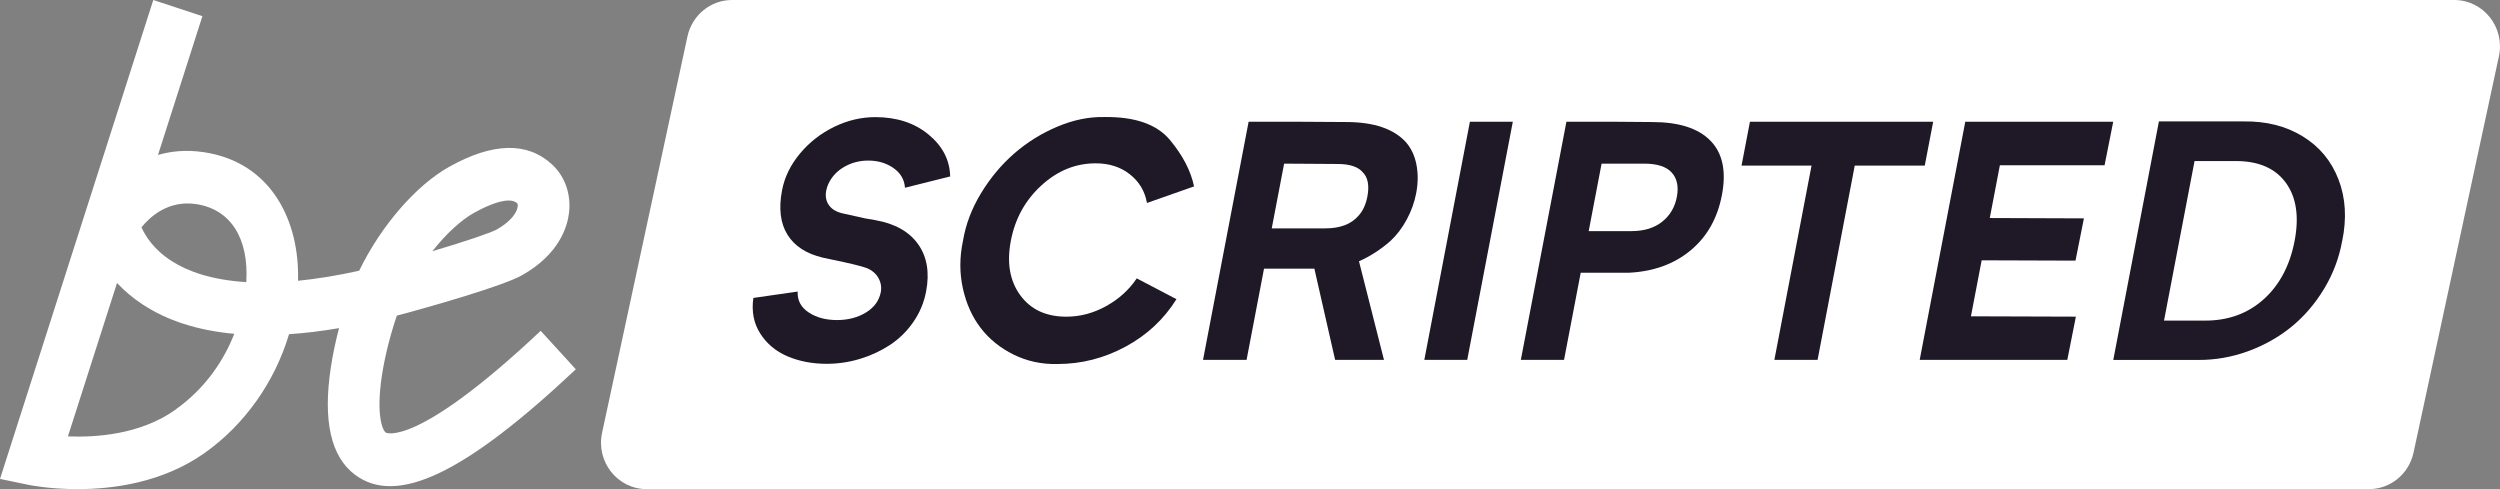
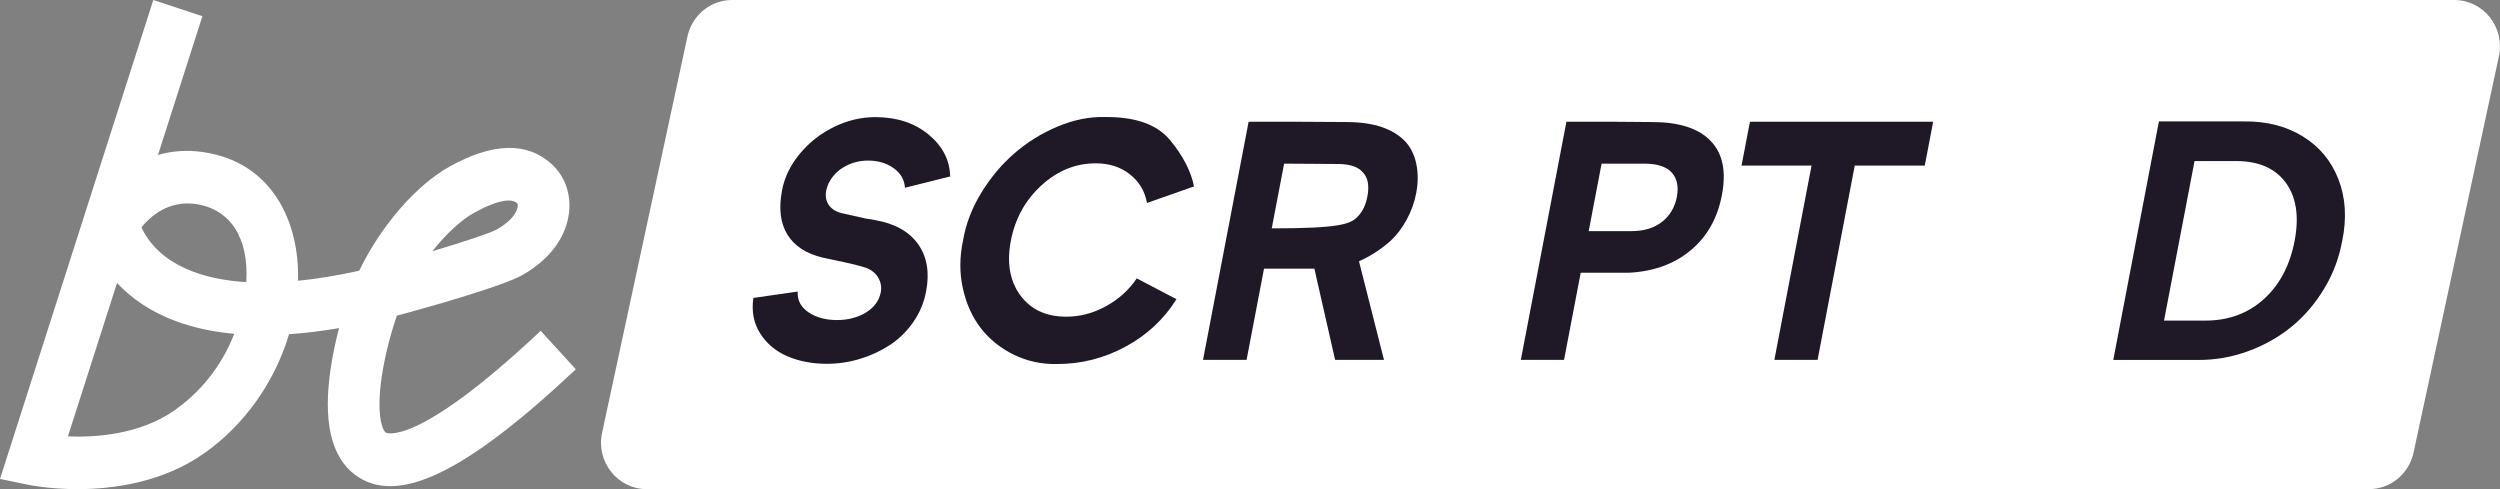
<svg xmlns="http://www.w3.org/2000/svg" width="138" height="27" viewBox="0 0 138 27" fill="none">
  <rect x="0" y="0" width="138" height="27" fill="#808080" stroke="none" />
  <g clip-path="url(#clip0_1200_191)">
    <path d="M21.29 23.873C21.119 23.744 20.749 22.93 21.082 20.725C21.255 19.587 21.581 18.369 21.907 17.422C22.122 17.366 22.337 17.31 22.556 17.249C23.76 16.918 27.773 15.789 28.831 15.185C30.87 14.026 31.323 12.519 31.413 11.725C31.526 10.7 31.182 9.732 30.468 9.073C29.107 7.819 27.197 7.864 24.796 9.207C22.965 10.23 21.021 12.476 19.827 14.944C18.576 15.221 17.455 15.399 16.45 15.498C16.547 12.254 15.017 8.951 11.226 8.397C10.278 8.258 9.444 8.343 8.721 8.554L11.173 0.894L8.462 0L0 26.437L1.562 26.761C1.662 26.782 2.748 27 4.281 27C6.259 27 8.977 26.636 11.275 25.019C13.507 23.446 15.167 21.084 15.955 18.448C16.831 18.39 17.751 18.277 18.715 18.113C18.532 18.81 18.373 19.547 18.262 20.284C17.816 23.214 18.262 25.204 19.591 26.202C21.902 27.939 25.663 26.145 31.785 20.385L29.846 18.261C22.924 24.777 21.301 23.885 21.285 23.876L21.29 23.873ZM26.171 11.746C26.592 11.512 27.465 11.068 28.076 11.068C28.267 11.068 28.434 11.113 28.552 11.221C28.563 11.23 28.591 11.286 28.577 11.399C28.543 11.714 28.224 12.211 27.435 12.66C27.126 12.836 25.792 13.296 23.869 13.866C24.606 12.93 25.427 12.162 26.169 11.746H26.171ZM9.652 22.639C7.748 23.979 5.323 24.153 3.749 24.089L6.46 15.62C6.835 16.021 7.292 16.422 7.854 16.793C9.225 17.7 10.923 18.244 12.934 18.427C12.396 19.786 11.42 21.39 9.65 22.636L9.652 22.639ZM13.595 15.573C11.64 15.453 10.343 14.962 9.495 14.422C8.492 13.786 8.02 13.024 7.81 12.547C8.286 11.958 9.292 11.042 10.819 11.265C12.722 11.545 13.745 13.146 13.595 15.573Z" fill="white" />
    <path d="M130.763 27H35.699C34.087 27 32.89 25.488 33.235 23.89L37.947 2.014C38.202 0.838 39.226 0 40.411 0H135.476C137.087 0 138.284 1.512 137.94 3.11L133.227 24.986C132.973 26.162 131.949 27 130.763 27Z" fill="white" />
    <path d="M52.451 9.739L49.955 10.364C49.922 9.911 49.71 9.549 49.317 9.275C48.924 9 48.462 8.864 47.925 8.864C47.452 8.864 47.015 8.977 46.62 9.2C46.224 9.423 45.928 9.732 45.734 10.131C45.674 10.258 45.633 10.387 45.607 10.521C45.547 10.84 45.6 11.115 45.771 11.345C45.94 11.575 46.217 11.725 46.601 11.798L47.78 12.061C48.069 12.103 48.249 12.134 48.323 12.153C49.407 12.345 50.195 12.791 50.685 13.486C51.175 14.183 51.321 15.052 51.12 16.094C51.002 16.716 50.761 17.282 50.403 17.793C50.045 18.305 49.613 18.725 49.106 19.054C48.6 19.383 48.05 19.636 47.456 19.814C46.862 19.993 46.254 20.082 45.637 20.082C44.842 20.082 44.121 19.946 43.476 19.671C42.831 19.397 42.327 18.979 41.967 18.413C41.606 17.85 41.479 17.195 41.585 16.446L44.031 16.094C44.008 16.589 44.218 16.977 44.662 17.261C45.085 17.533 45.598 17.667 46.203 17.667C46.809 17.667 47.355 17.526 47.807 17.247C48.258 16.967 48.529 16.594 48.619 16.129C48.67 15.857 48.628 15.599 48.492 15.352C48.355 15.106 48.14 14.92 47.849 14.8C47.539 14.685 46.883 14.526 45.885 14.322L45.422 14.223C44.507 14.007 43.855 13.582 43.467 12.953C43.076 12.324 42.977 11.507 43.169 10.507C43.307 9.777 43.638 9.101 44.158 8.477C44.678 7.852 45.309 7.362 46.046 7.002C46.786 6.643 47.542 6.465 48.314 6.465C49.502 6.465 50.482 6.786 51.258 7.427C52.035 8.07 52.432 8.843 52.449 9.746L52.451 9.739Z" fill="#1F1927" />
    <path d="M65.907 10.291L63.312 11.204C63.203 10.566 62.891 10.04 62.38 9.631C61.867 9.221 61.234 9.016 60.48 9.016C59.371 9.016 58.37 9.423 57.483 10.237C56.593 11.052 56.033 12.07 55.798 13.293C55.567 14.505 55.74 15.505 56.318 16.296C56.896 17.087 57.744 17.481 58.86 17.481C59.625 17.481 60.36 17.286 61.065 16.894C61.77 16.502 62.33 15.993 62.748 15.366L64.941 16.514C64.248 17.624 63.312 18.498 62.129 19.136C60.947 19.775 59.69 20.094 58.361 20.094C57.497 20.113 56.695 19.939 55.955 19.575C55.215 19.211 54.61 18.723 54.138 18.11C53.667 17.498 53.339 16.77 53.151 15.923C52.964 15.075 52.964 14.2 53.156 13.296C53.306 12.392 53.637 11.514 54.154 10.664C54.67 9.815 55.285 9.08 55.997 8.462C56.708 7.845 57.504 7.352 58.382 6.984C59.26 6.615 60.125 6.441 60.975 6.46C62.658 6.441 63.86 6.864 64.579 7.725C65.288 8.575 65.734 9.432 65.912 10.293L65.907 10.291Z" fill="#1F1927" />
-     <path d="M75.016 14.422L76.396 19.866H73.699L72.553 14.829H69.774L68.811 19.866H66.407L68.924 6.718H71.328L74.422 6.737C75.862 6.756 76.912 7.115 77.573 7.812C77.878 8.143 78.081 8.561 78.183 9.063C78.285 9.566 78.282 10.106 78.171 10.678C78.077 11.174 77.903 11.653 77.651 12.12C77.399 12.587 77.097 12.984 76.743 13.31C76.207 13.779 75.631 14.15 75.016 14.422ZM70.884 9.033L70.2 12.606H73.156C73.974 12.606 74.582 12.376 74.979 11.918C75.227 11.653 75.393 11.298 75.479 10.85C75.594 10.246 75.511 9.8 75.227 9.512C74.966 9.204 74.501 9.052 73.838 9.052L70.884 9.033Z" fill="#1F1927" />
-     <path d="M80.991 19.866H78.622L81.139 6.718H83.508L80.991 19.866Z" fill="#1F1927" />
+     <path d="M75.016 14.422L76.396 19.866H73.699L72.553 14.829H69.774L68.811 19.866H66.407L68.924 6.718H71.328L74.422 6.737C75.862 6.756 76.912 7.115 77.573 7.812C77.878 8.143 78.081 8.561 78.183 9.063C78.285 9.566 78.282 10.106 78.171 10.678C78.077 11.174 77.903 11.653 77.651 12.12C77.399 12.587 77.097 12.984 76.743 13.31C76.207 13.779 75.631 14.15 75.016 14.422ZM70.884 9.033L70.2 12.606C73.974 12.606 74.582 12.376 74.979 11.918C75.227 11.653 75.393 11.298 75.479 10.85C75.594 10.246 75.511 9.8 75.227 9.512C74.966 9.204 74.501 9.052 73.838 9.052L70.884 9.033Z" fill="#1F1927" />
    <path d="M89.899 15.056H87.255L86.335 19.866H83.95L86.467 6.718H88.852L91.2 6.737C92.673 6.737 93.745 7.08 94.418 7.768C95.09 8.455 95.301 9.455 95.049 10.77C94.804 12.054 94.226 13.073 93.315 13.826C92.404 14.58 91.267 14.991 89.901 15.056H89.899ZM92.562 10.869C92.67 10.303 92.576 9.854 92.28 9.526C91.984 9.197 91.475 9.033 90.759 9.033H88.408L87.696 12.758H90.047C90.747 12.758 91.314 12.587 91.748 12.242C92.183 11.897 92.453 11.439 92.564 10.866L92.562 10.869Z" fill="#1F1927" />
    <path d="M106.712 6.718L106.247 9.141H102.382L100.33 19.866H97.945L99.997 9.141H96.133L96.597 6.718H106.712Z" fill="#1F1927" />
-     <path d="M109.388 14.369L108.796 17.46L114.589 17.479L114.115 19.866H105.967L108.484 6.718H116.65L116.172 9.124H110.393L109.836 12.035L115.032 12.054L114.568 14.387L109.388 14.369Z" fill="#1F1927" />
    <path d="M129.289 13.293C129.12 14.235 128.789 15.115 128.292 15.939C127.795 16.763 127.195 17.462 126.49 18.038C125.785 18.613 124.98 19.063 124.086 19.39C123.189 19.716 122.267 19.876 121.319 19.869H116.653L119.172 6.702H123.838C125.094 6.683 126.184 6.958 127.109 7.526C128.034 8.092 128.692 8.885 129.085 9.904C129.478 10.922 129.547 12.054 129.291 13.296L129.289 13.293ZM126.663 13.293C126.919 11.955 126.758 10.887 126.18 10.092C125.597 9.289 124.678 8.89 123.418 8.89H121.139L119.454 17.697H121.733C123.009 17.697 124.084 17.303 124.959 16.516C125.833 15.73 126.402 14.655 126.663 13.293Z" fill="#1F1927" />
  </g>
  <defs>
    <clipPath id="clip0_1200_191">
      <rect width="138" height="27" fill="white" />
    </clipPath>
  </defs>
</svg>